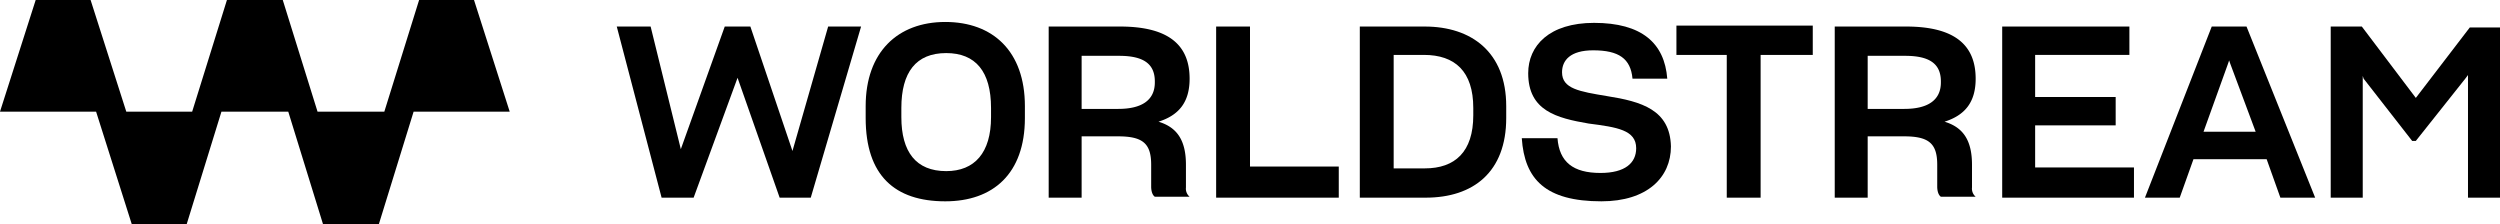
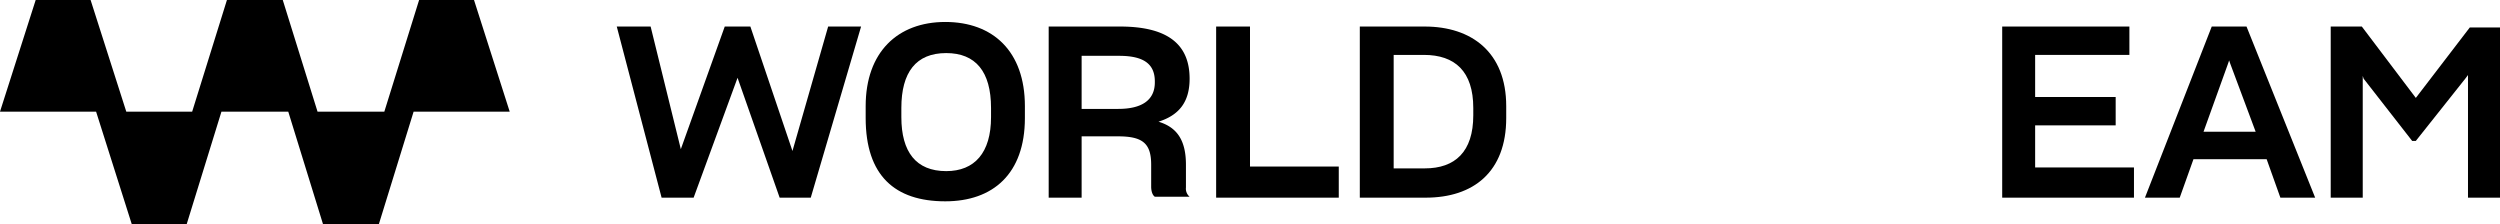
<svg xmlns="http://www.w3.org/2000/svg" width="874.65" height="78.437">
  <path d="M258.041,27.213l-15.367,41.94H231.469L215.781,9.285h11.846l10.565,42.9,15.367-42.9h8.964l14.727,43.54,12.486-43.54h11.525L283.653,69.153H272.768Z" fill="currentColor" />
  <path d="M302.862,41.3V37.138c0-18.889,11.2-29.454,27.853-29.454s27.853,10.244,27.853,29.454V41.3c0,19.529-11.2,29.134-27.853,29.134C313.107,70.434,302.862,61.469,302.862,41.3Zm43.861-.32v-3.2c0-12.806-5.443-19.209-15.688-19.209-10.565,0-15.687,6.723-15.687,19.209v3.2c0,12.165,5.122,18.888,15.687,18.888C340.96,59.868,346.723,53.465,346.723,40.98Z" fill="currentColor" />
  <path d="M378.417,47.7v21.45H366.892V9.285h24.972c17.288,0,24.331,6.723,24.331,18.248,0,8.324-3.842,12.806-10.884,15.048,6.4,1.92,9.6,6.4,9.6,15.047v8a3.714,3.714,0,0,0,1.28,3.2H404.03c-.961-.641-1.281-2.242-1.281-3.522V57.628c0-7.364-2.881-9.925-11.525-9.925Zm0-28.494V38.1h12.807c8,0,12.806-2.881,12.806-9.284v-.32c0-6.083-3.842-8.965-12.486-8.965H378.417Z" fill="currentColor" />
  <path d="M425.48,69.153V9.285h11.845V58.267H468.38V69.153Z" fill="currentColor" />
  <path d="M476.063,9.285h22.411c16.327,0,28.493,8.964,28.493,27.853V41.3c0,18.888-11.525,27.853-28.173,27.853H475.743V9.285Zm11.526,9.924v39.7h10.885c10.565,0,16.968-5.763,16.968-18.569V37.778c0-12.806-6.4-18.569-17.288-18.569Z" fill="currentColor" />
-   <path d="M532.41,48.343H544.9c.641,8.324,5.443,12.166,15.048,12.166,8.644,0,12.485-3.522,12.485-8.645,0-6.4-6.723-7.363-16.647-8.643-11.2-1.921-21.131-4.483-21.131-17.609C534.65,16.008,542.014,8,557.7,8c16.647,0,24.651,7.044,25.611,19.529H571.148c-.64-7.043-4.8-9.925-13.767-9.925-8,0-10.885,3.522-10.885,7.684,0,5.762,6.083,6.723,15.687,8.324,12.166,1.921,22.091,4.8,22.411,17.609,0,10.885-8.324,19.209-24.331,19.209C540.734,70.434,533.37,62.75,532.41,48.343Z" fill="currentColor" />
-   <path d="M615.969,19.209V69.153H604.123V19.209H586.515V8.965h47.7V19.209Z" fill="currentColor" />
-   <path d="M653.427,47.7v21.45H641.9V9.285h24.972c17.288,0,24.331,6.723,24.331,18.248,0,8.324-3.841,12.806-10.885,15.048,6.4,1.92,9.605,6.4,9.605,15.047v8a3.714,3.714,0,0,0,1.28,3.2H679.038c-.96-.641-1.28-2.242-1.28-3.522V57.628c0-7.364-2.881-9.925-11.525-9.925Zm0-28.494V38.1h12.806c8,0,12.805-2.881,12.805-9.284v-.32c0-6.083-3.841-8.965-12.485-8.965H653.427Z" fill="currentColor" />
  <path d="M746.27,69.153H700.489V9.285h44.5v9.924H712.014V33.936h28.173v9.925H712.014V58.587H746.59V69.153Z" fill="currentColor" />
  <path d="M793.012,55.707H767.4l-4.8,13.446H750.432L773.8,9.285h12.166L809.98,69.153H797.814ZM770.922,46.1H789.17l-8.964-24.011-.32-.961-.321.961Z" fill="currentColor" />
  <path d="M826.628,26.573v42.58H815.422V9.285h10.886L845.2,34.256,864.085,9.605H874.65V69.153h-11.2v-42.9l-.961,1.28L845.2,49.3h-1.28L826.948,27.533Z" fill="currentColor" />
  <polygon points="165.838 0 146.629 0 134.463 39.058 111.092 39.058 98.927 0 79.397 0 67.232 39.058 44.181 39.058 31.695 0 12.486 0 0 39.058 33.616 39.058 46.102 78.437 65.311 78.437 77.476 39.058 100.848 39.058 113.013 78.437 132.542 78.437 144.708 39.058 178.324 39.058 165.838 0" fill="currentColor" />
</svg>